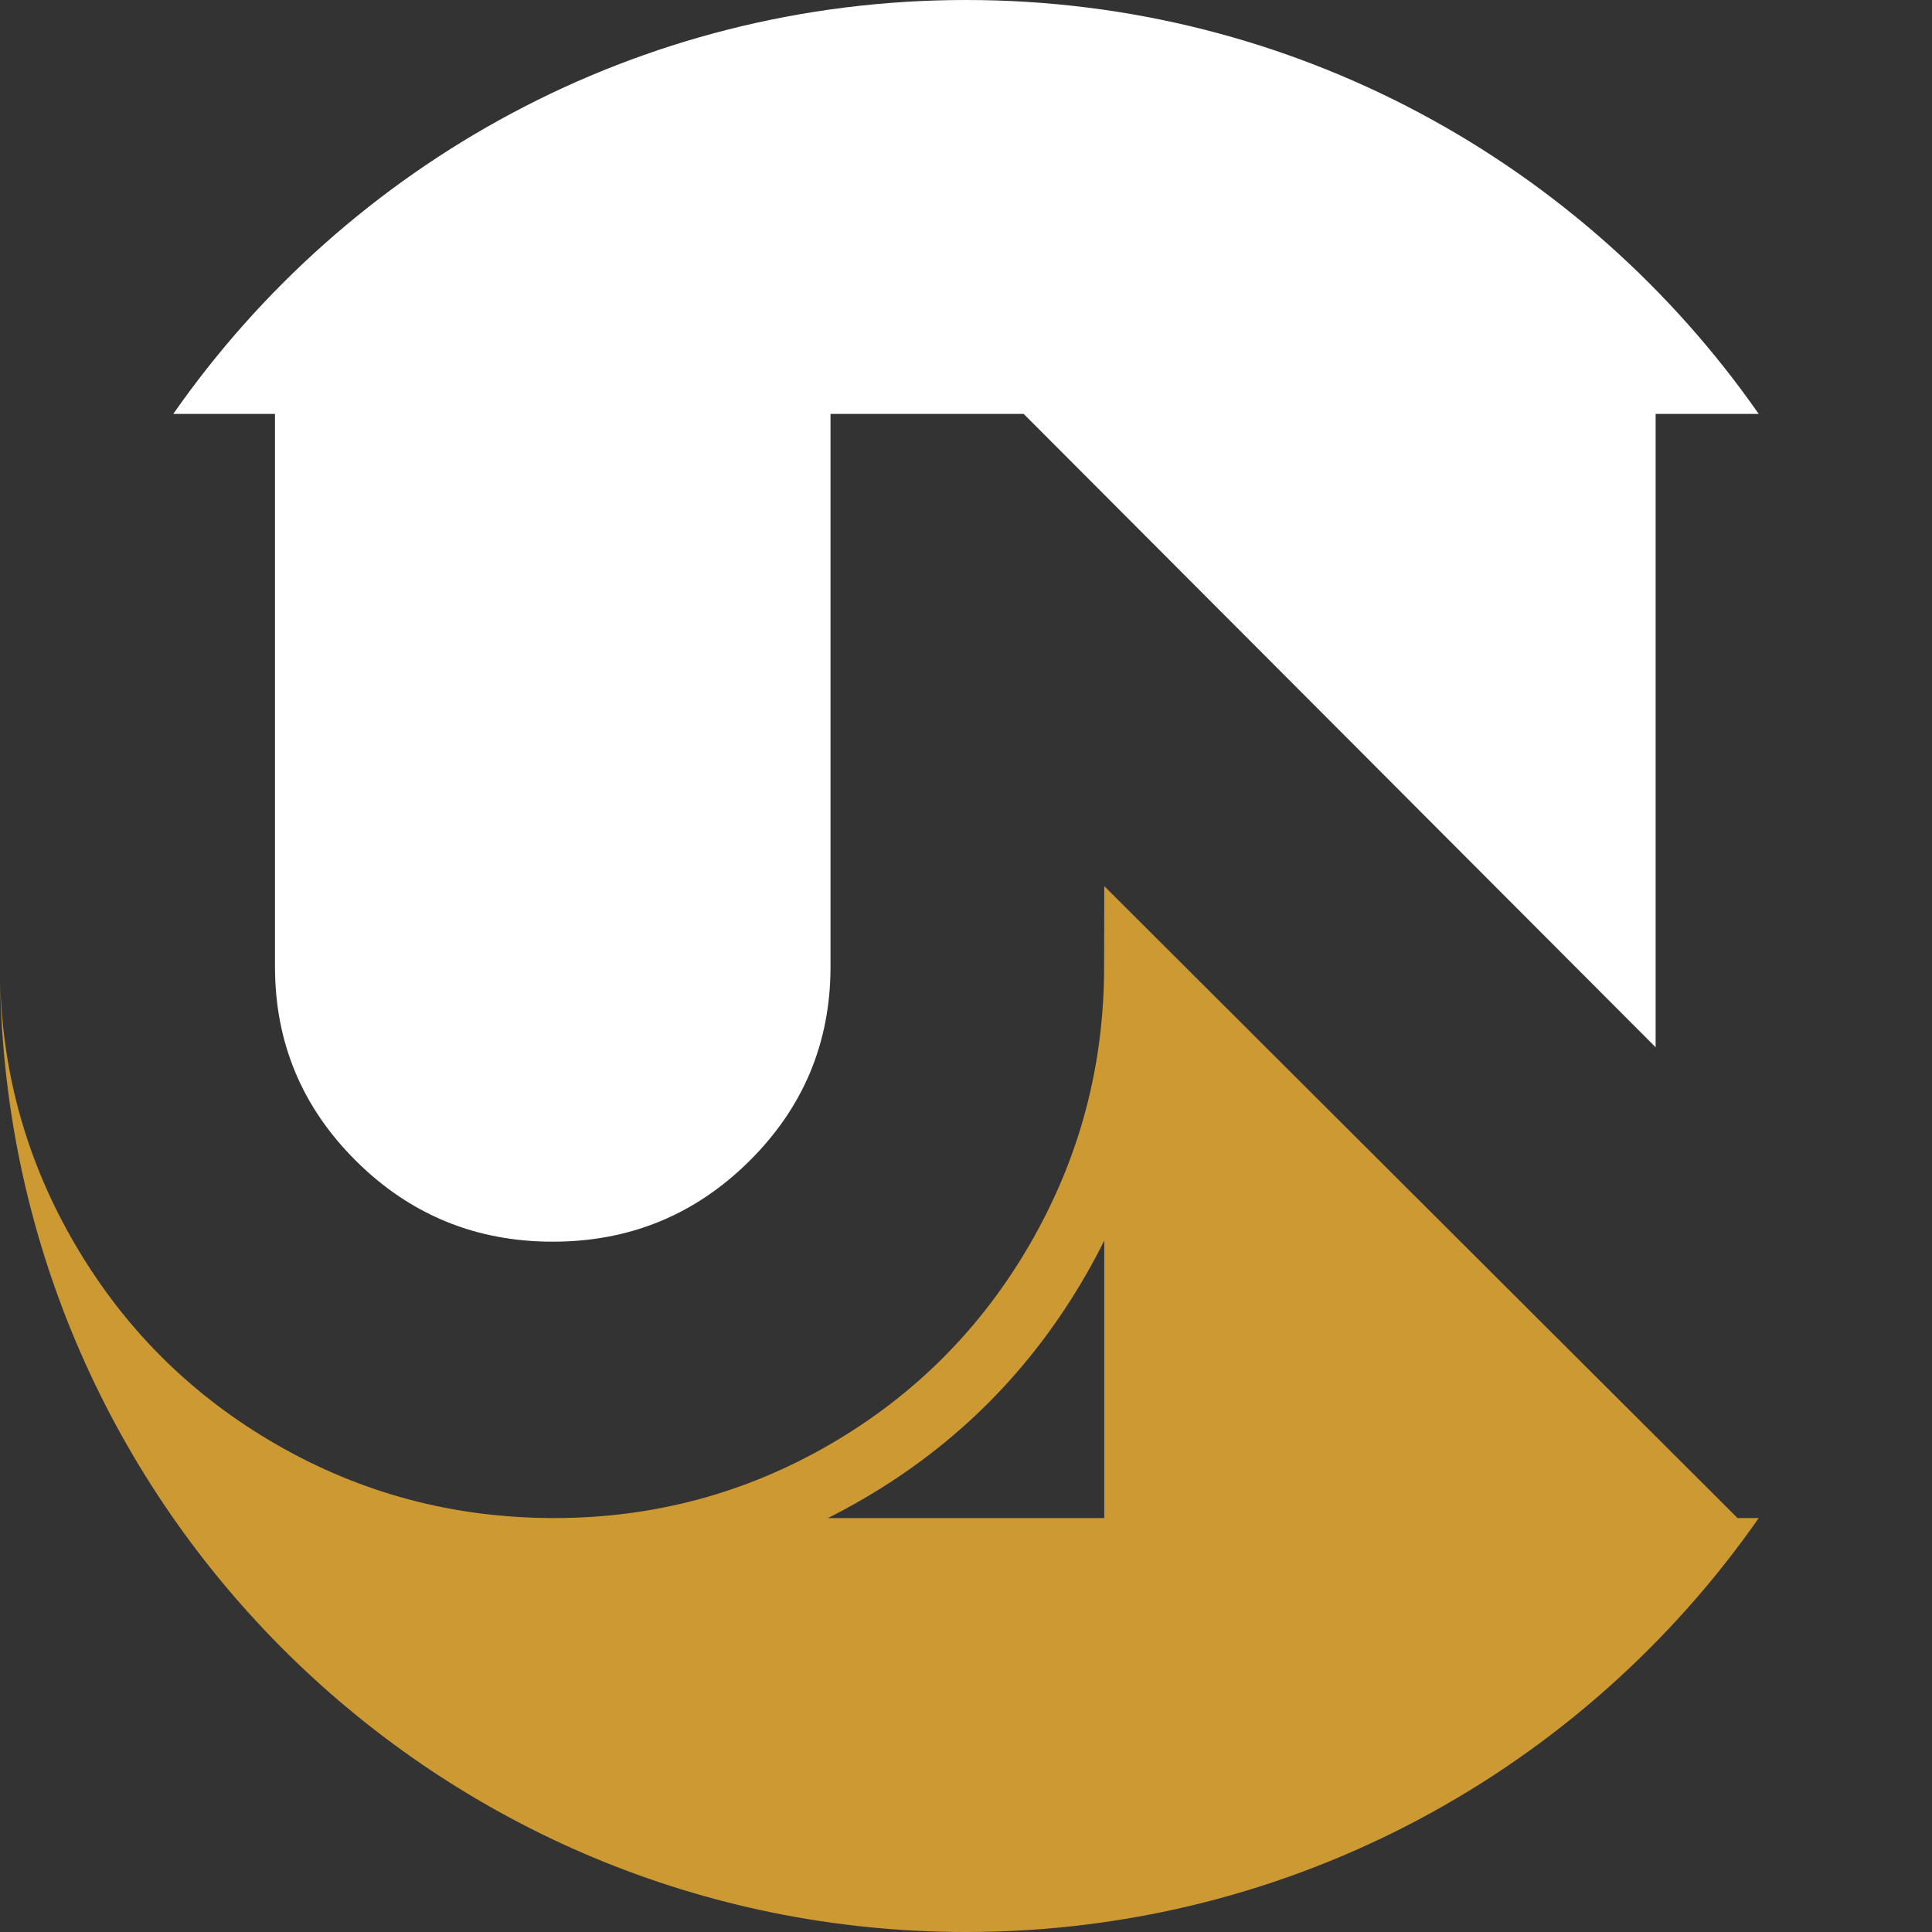
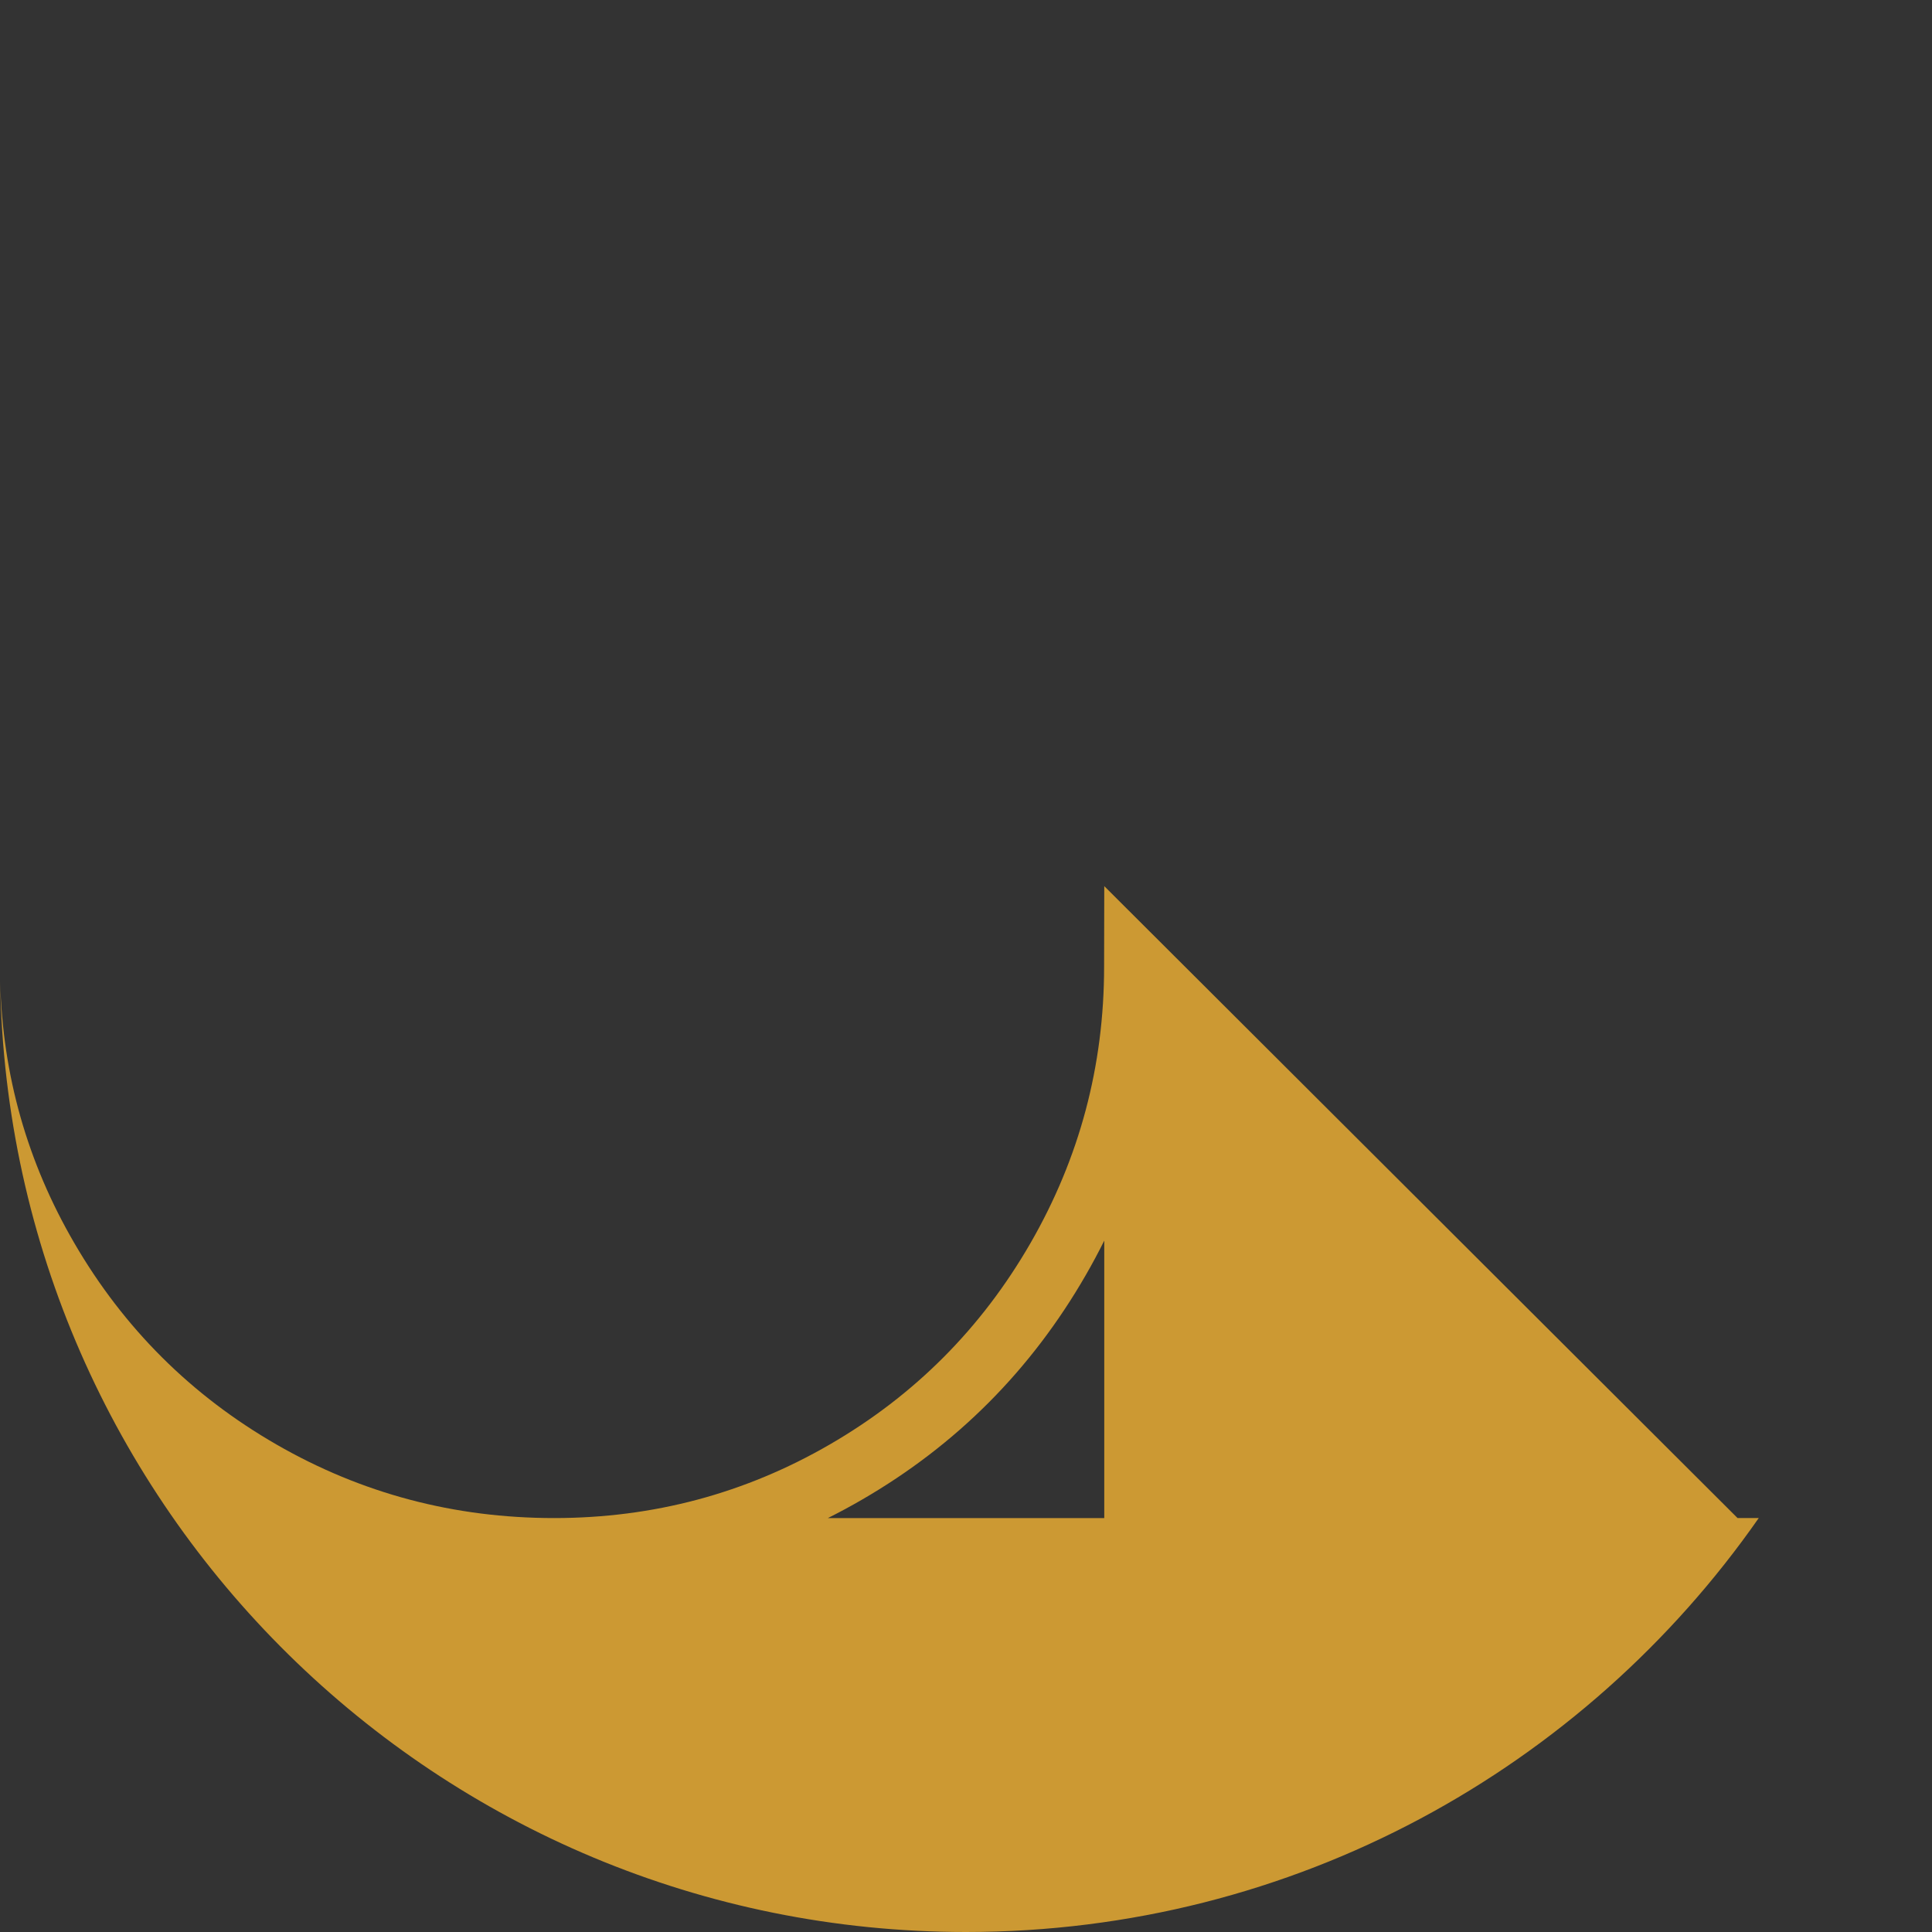
<svg xmlns="http://www.w3.org/2000/svg" xml:space="preserve" width="132.283mm" height="132.283mm" version="1.1" style="shape-rendering:geometricPrecision; text-rendering:geometricPrecision; image-rendering:optimizeQuality; fill-rule:evenodd; clip-rule:evenodd" viewBox="0 0 13214.79 13214.79">
  <rect x="0" y="0" width="13214.79" height="13214.79" fill="#333333" stroke="none" />
  <defs>
    <style type="text/css">
   
    .fil2 {fill:none}
    .fil0 {fill:#CC9933}
    .fil1 {fill:white}
   
  </style>
  </defs>
  <g id="Layer_x0020_1">
    <path class="fil0" d="M12029.69 10383.49c-1194.06,1711.37 -3177.23,2831.3 -5422.26,2831.3 -3612.42,0 -6547.28,-2899.07 -6606.05,-6497.46 16.68,637.72 185.63,1232.87 506.86,1785.26 338.84,582.65 799.53,1041.76 1382.17,1377.35 582.64,335.7 1215.9,503.54 1899.86,503.54 677.67,0 1306.2,-167.85 1885.7,-503.54 579.4,-335.59 1036.94,-794.7 1372.63,-1377.35 335.71,-582.65 503.43,-1212.87 503.43,-1890.44l1.12 -551.01 4331.74 4322.34 144.81 0zm-4476.55 -1897.73l0 1897.73 -1890.42 0c78.32,-39.15 155.96,-81.01 232.7,-125.55 646.48,-374.19 1156.99,-886.48 1531.27,-1536.45 44.88,-77.75 86.95,-156.4 126.44,-235.73z" />
-     <path class="fil1" d="M6607.43 0c2245.03,0 4228.2,1119.92 5422.26,2831.29l-705.24 0 0 4331.88 -3772.43 -3780.75 0 -0.11 -549.88 -551.02 -1321.47 0 0 3780.87c0,519.26 -185.24,962.55 -555.71,1329.89 -370.48,367.34 -818.6,551.01 -1344.24,551.01 -525.53,0 -973.65,-183.66 -1344.13,-551.01 -370.47,-367.33 -555.72,-810.63 -555.72,-1329.89l0 -3780.87 -695.69 0c1194.06,-1711.37 3177.22,-2831.29 5422.25,-2831.29z" />
-     <ellipse class="fil2" cx="6607.39" cy="6607.4" rx="6607.39" ry="6607.4" />
  </g>
</svg>